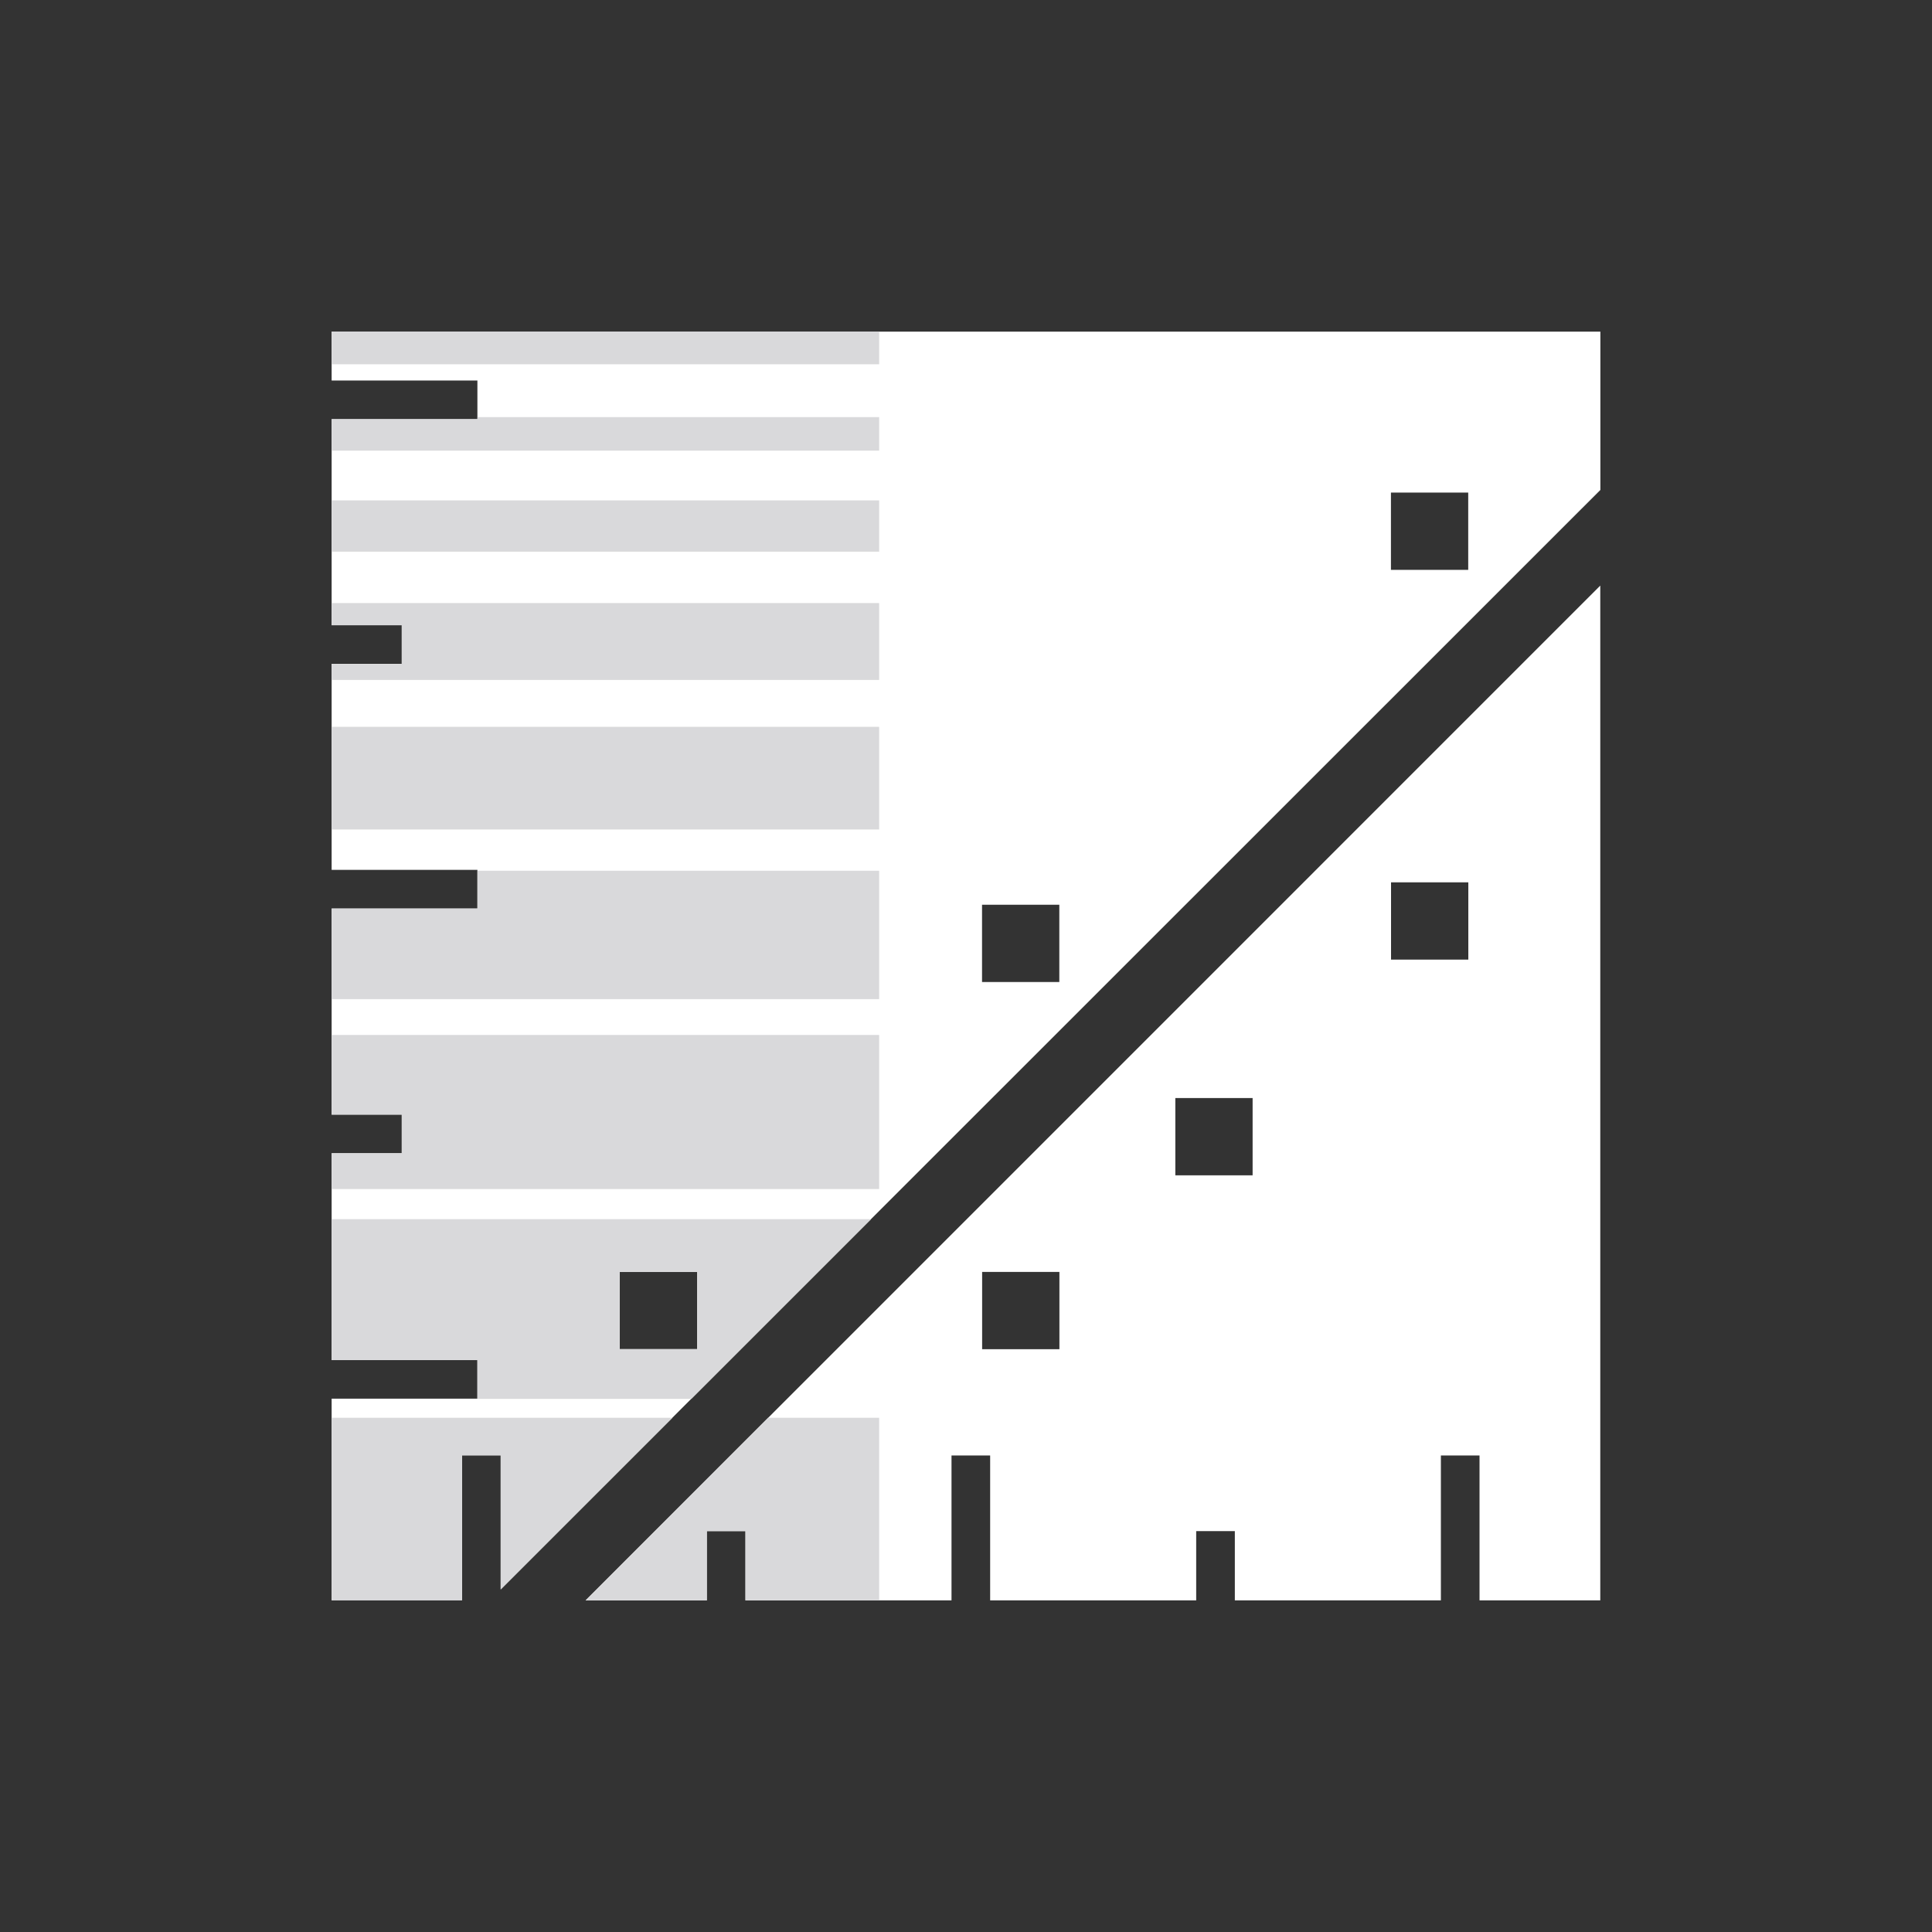
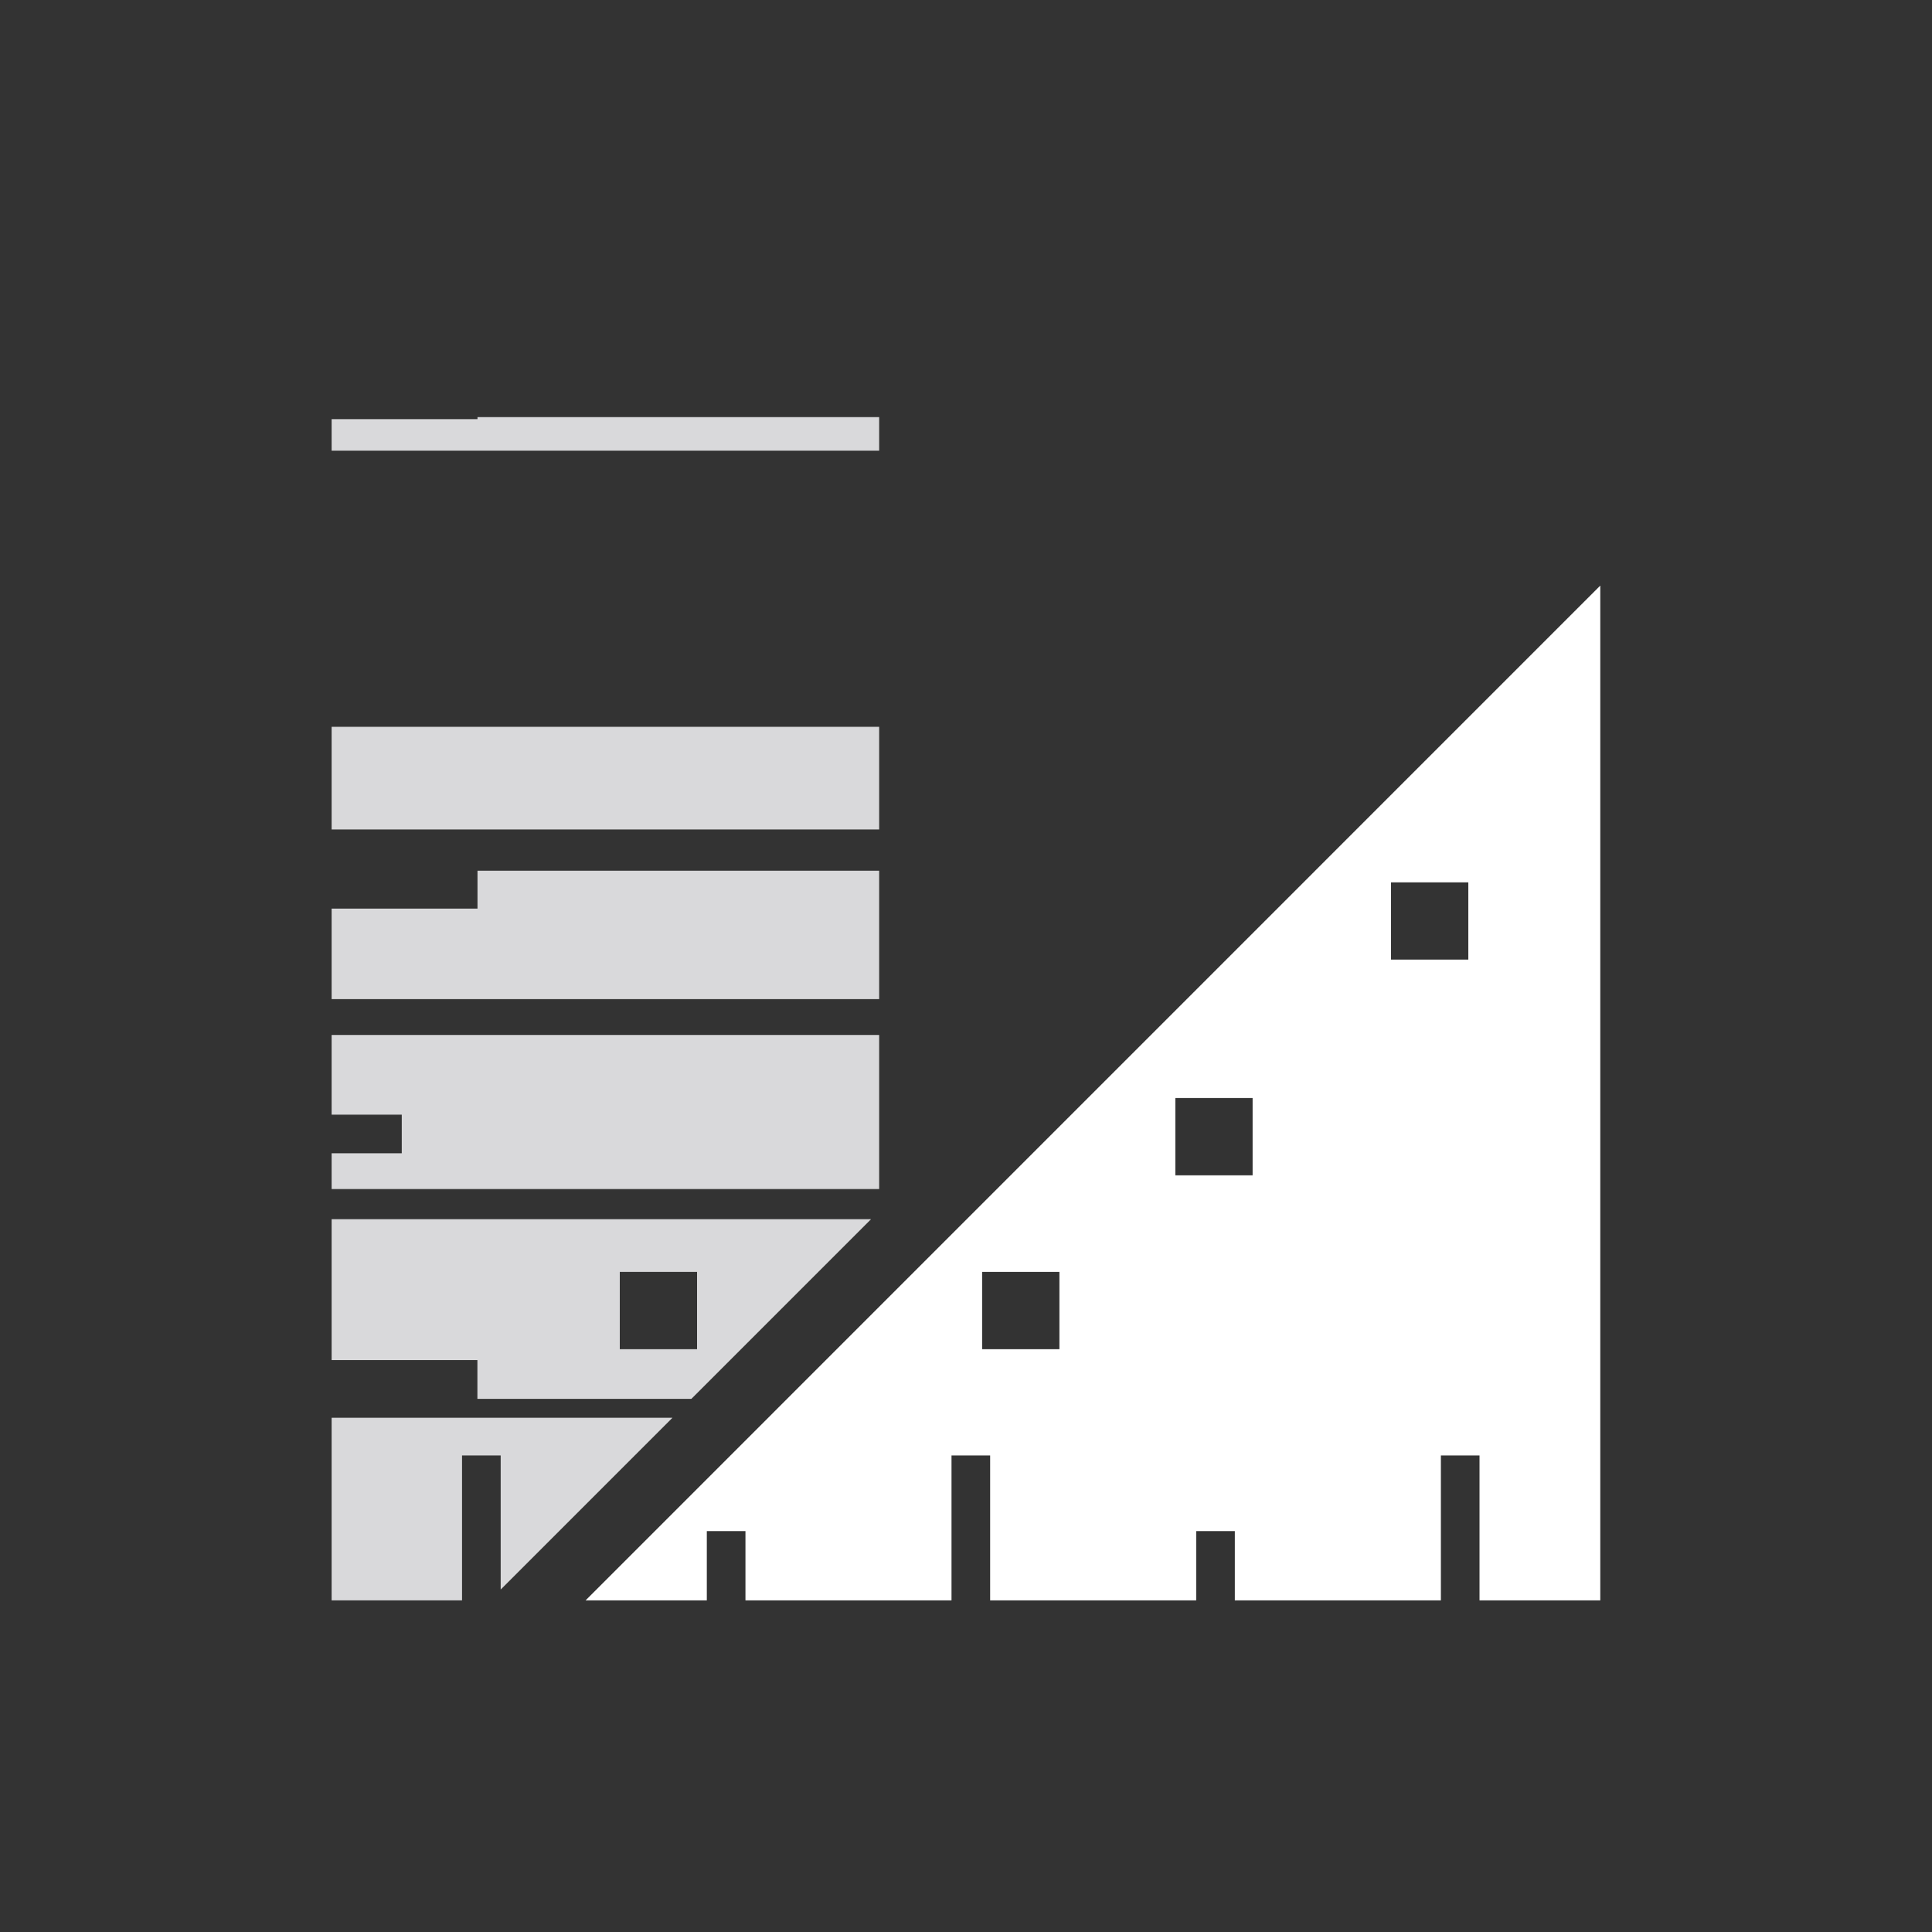
<svg xmlns="http://www.w3.org/2000/svg" id="Layer_2" viewBox="0 0 200 200">
  <rect x="0" y="0" width="200" height="200" fill="#333333" stroke="none" />
  <defs>
    <style>.cls-1{fill:#fff;}.cls-2{fill:#d9d9db;}.cls-3{fill:none;}</style>
  </defs>
  <g id="dan_sanity">
    <rect class="cls-3" width="200" height="200" />
    <g>
      <path class="cls-1" d="M73.17,165.67v-7.17h4v7.17h21.33v-15h4v15h21.33v-7.17h4v7.17h21.33v-15h4v15h12.5V60.62L60.62,165.67h12.55Zm70.83-74.33h8v8h-8v-8Zm-22.33,22.33h8v8h-8v-8Zm-20,18h8v8h-8v-8Z" />
-       <path class="cls-1" d="M34.33,34.33v5.06h15.09v4h-15.09v21.33h7.26v4h-7.26v21.33h15.09v4h-15.09v21.33h7.26v4h-7.26v21.41h15.09v4h-15.09v20.86h13.5v-15h4v13.88L165.67,50.72v-16.39H34.33Zm37.83,105.33h-8v-8h8v8Zm37.5-38h-8v-8h8v8Zm42.33-42.67h-8v-8h8v8Z" />
    </g>
    <polygon class="cls-2" points="91.01 43.18 49.43 43.18 49.43 43.39 34.33 43.39 34.33 46.65 91.01 46.65 91.01 43.18" />
-     <rect class="cls-2" x="34.33" y="51.8" width="56.68" height="5.31" />
-     <polygon class="cls-2" points="91.01 62.43 34.33 62.43 34.33 64.73 41.59 64.73 41.59 68.73 34.33 68.73 34.33 70.39 91.01 70.39 91.01 62.43" />
    <rect class="cls-2" x="34.33" y="75.24" width="56.68" height="10.63" />
    <polygon class="cls-2" points="91.01 90.14 49.43 90.14 49.43 94.06 34.33 94.06 34.33 103.43 91.01 103.43 91.01 90.14" />
    <polygon class="cls-2" points="91.01 107.14 34.33 107.14 34.33 115.39 41.59 115.39 41.59 119.39 34.33 119.39 34.33 123.09 91.01 123.09 91.01 107.14" />
    <path class="cls-2" d="M34.33,126.21v14.59h15.09v4.01h22.15l18.6-18.6H34.33Zm29.83,13.46v-8h8v8h-8Z" />
-     <rect class="cls-2" x="34.33" y="34.32" width="56.68" height="3.39" />
-     <polygon class="cls-2" points="73.17 165.67 73.17 158.5 77.17 158.5 77.17 165.67 91.01 165.67 91.01 146.77 79.51 146.77 60.62 165.67 73.17 165.67" />
    <polygon class="cls-2" points="34.33 146.77 34.33 165.67 47.83 165.67 47.83 150.67 51.83 150.67 51.83 164.55 69.61 146.77 34.33 146.77" />
  </g>
</svg>